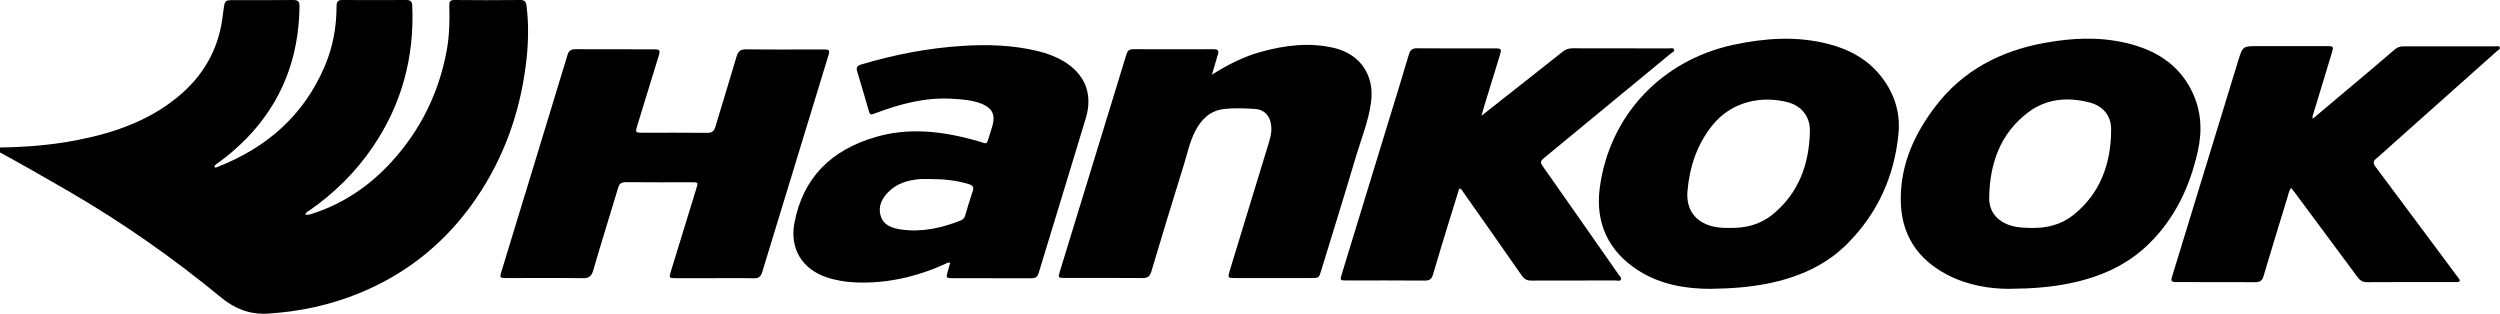
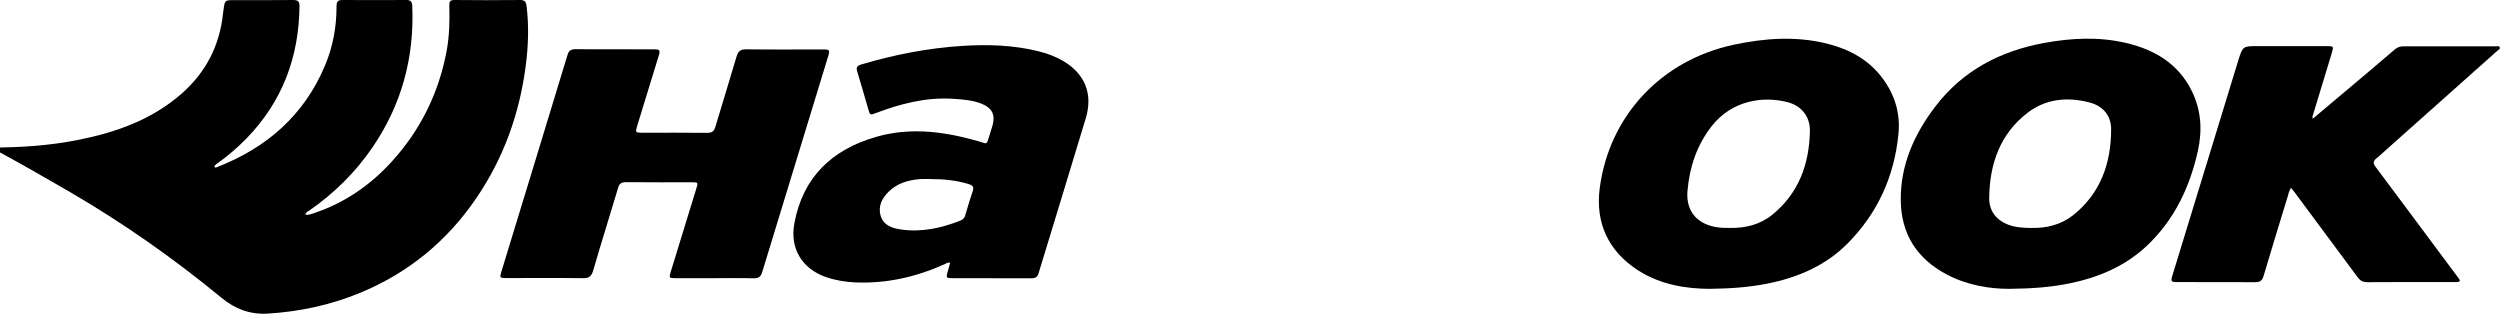
<svg xmlns="http://www.w3.org/2000/svg" version="1.1" id="Calque_1" x="0px" y="0px" viewBox="0 0 2179.4 273.5" style="enable-background:new 0 0 2179.4 273.5;" xml:space="preserve">
  <g>
    <path d="M-6.7,128.6c24.9,0,49.7-1.7,74.2-6.5c33.5-6.6,65-17.7,91.1-40.7c20.9-18.4,32.9-41.7,35.8-69.5c0.1-1.2,0.3-2.4,0.5-3.6 c1.1-8.2,1.1-8.2,9.7-8.2c17,0,34,0.1,51-0.1c4.2,0,5.6,1.4,5.5,5.5c-0.5,44.4-15,83.1-46.2,115.2c-7.7,7.8-15.9,15-24.8,21.3 c-1.3,0.9-2.8,1.8-3.3,3.3c0.7,1.1,1.5,0.8,2.1,0.5c43.4-16.8,76.1-45.1,94.4-88.6c7-16.5,10.1-33.9,10.1-51.9 c0-3.9,1.3-5.4,5.3-5.3c18.5,0.1,37,0.1,55.5,0c3.7,0,5,1.3,5.2,5c1.9,45-9.2,86.2-34.7,123.5c-14.9,21.8-33.4,40-55,55 c-1.3,0.9-3.1,1.3-3.4,3.7c3,0.3,5.7-0.8,8.3-1.7c26.3-8.9,48.4-24.3,67-44.7c25.1-27.6,41-59.9,47.8-96.6 c2.4-13.1,2.7-26.2,2.3-39.4c-0.1-3.5,0.7-4.8,4.5-4.8c19.1,0.2,38.2,0.2,57.3,0c3.7,0,5,1.4,5.5,4.9c2.2,17.6,1.6,35.1-0.7,52.6 c-5.4,41.7-19.3,80.4-43.1,115.3c-25.5,37.4-59.2,65.1-101.1,82.4c-25.8,10.7-52.9,16.5-80.8,18.2c-15.3,0.9-28.4-4.1-40.2-13.8 c-41.9-34.5-86.1-65.5-133.1-92.8c-21.1-12.2-42.3-24.4-63.8-36c-0.9-0.5-1.9-0.9-2.9-1.3C-6.7,129.2-6.7,128.9-6.7,128.6z" />
    <path d="M1751.3,251.8c-15.5,0-35.6-2.7-54-12.4c-26.2-13.8-40.1-35.4-40.3-65.2c-0.2-30.8,11.9-57.4,30.1-81.3 c24-31.5,56.8-48.5,95.2-55.5c23.6-4.3,47.3-5.5,70.9,0c25,5.8,45.7,18,57.5,41.9c8.3,16.7,9.3,34.5,5.3,52.4 c-6.9,30.8-19.8,58.5-42.7,80.9c-19.4,19-43.3,29.2-69.5,34.5C1788.1,250.3,1772.2,251.6,1751.3,251.8z M1771,198.7 c12.7,0.3,25.4-2.6,36-10.9c24.2-19.1,33.4-45.5,33.4-75.2c0-11.9-7.2-20.3-18.9-23.3c-18.9-4.9-37.5-3.3-53.4,8.6 c-24.5,18.5-33.6,44.9-34,74.5c-0.2,13.2,8.2,21.7,21.2,24.9C1760.3,198.4,1765.3,198.7,1771,198.7z" />
    <path d="M1490.4,251.8c-19.9-0.1-42.3-3.3-62.2-16c-26.2-16.8-37.6-41.6-33.6-72c8.4-63.2,53.9-111.2,116.3-124.7 c27.6-5.9,55.2-7.9,82.9-0.8c18.5,4.8,34.7,13.5,46.6,29c11.3,14.6,16.4,31.4,14.6,49.5c-3.6,36.8-18.1,69-44.3,95.4 c-19.3,19.5-43.6,29.8-70.2,35.1C1525,250.3,1509.4,251.6,1490.4,251.8z M1507.6,198.7c13.8,0.3,26.6-2.8,37.3-11.4 c23.2-18.8,32.4-44.3,32.9-73.3c0.2-12.2-7.2-21.6-19-24.8c-22.2-5.9-49.1-1.4-66.4,20.5c-13.1,16.6-19.5,35.8-21.3,56.6 c-1.2,13.7,4.4,23.6,15,28.6C1493,198.2,1500.3,198.8,1507.6,198.7z" />
    <path d="M622.9,242.5c-11.4,0-22.8,0-34.1,0c-5.5,0-5.7-0.3-4-5.8c7.4-24.1,14.8-48.1,22.2-72.2c1.7-5.6,1.7-5.6-4-5.6 c-19.1,0-38.2,0.1-57.3-0.1c-3.8,0-5.7,1.1-6.8,4.8c-7.2,24.1-14.8,48.1-21.8,72.3c-1.5,4.9-3.6,6.7-8.8,6.6 c-22.3-0.3-44.6-0.1-66.9-0.1c-5.6,0-5.9-0.3-4.3-5.6c19.2-62.9,38.5-125.8,57.6-188.8c1.1-3.7,2.9-5.1,6.7-5.1 c22.8,0.1,45.5,0,68.3,0.1c5.7,0,6.1,0.6,4.4,6.1c-6.2,20.3-12.5,40.6-18.7,60.9c-1.6,5.3-1.4,5.7,4.2,5.7c19,0,37.9-0.1,56.9,0.1 c4,0,5.9-1.2,7.1-5.1c6.1-20.5,12.5-40.9,18.5-61.4c1.4-4.8,3.6-6.4,8.6-6.3c22,0.3,44,0.1,66,0.1c6.8,0,7,0.3,5.1,6.5 c-19.1,62.5-38.2,125-57.3,187.5c-1.2,4-3.1,5.6-7.3,5.5C645.7,242.3,634.3,242.5,622.9,242.5z" />
    <path d="M828.1,229c-1.8-0.5-3.1,0.7-4.6,1.3c-24.7,11.1-50.5,17-77.7,15.9c-8.8-0.4-17.5-1.8-25.9-4.7 c-20.8-7.3-31.5-25-27.4-46.9c7.5-40.2,32.7-64.1,71-75.2c28.1-8.2,56.1-5.2,83.9,2.2c2.1,0.5,4.1,1.1,6.1,1.7c7.2,2.1,6.4,3.5,9-5 c0.9-3,1.9-6.1,2.8-9.1c2.4-9-0.3-14.7-8.7-18.4c-8.4-3.6-17.3-4.1-26.3-4.7c-23.2-1.4-45.1,4.3-66.6,12.4c-5.2,2-5.2,2-6.8-3.4 c-3.2-10.9-6.2-21.9-9.6-32.7c-1.1-3.6-0.1-5.1,3.5-6.2c28.9-8.6,58.2-14.3,88.3-16.2c22.2-1.4,44.2-0.7,65.9,4.6 c7.7,1.9,15.1,4.6,21.9,8.6c18.9,11.2,26,28.6,19.7,49.7c-13.6,45.1-27.5,90.2-41.2,135.3c-1,3.4-2.9,4.4-6.2,4.4 c-23.1-0.1-46.1,0-69.2-0.1c-5.1,0-5.3-0.4-4-5.2c0.7-2.5,1.4-4.9,2.1-7.4C828.5,229.6,828.2,229.3,828.1,229z M811.6,156.1 c-3.2,0-6.4-0.2-9.5,0c-10.2,0.9-19.8,3.5-27.3,10.9c-6,5.8-9.6,13-7,21.3c2.6,8.4,10.2,10.7,18,11.8c17.9,2.5,34.9-1.3,51.5-7.8 c2.1-0.8,3.5-2.2,4.1-4.4c2.1-7.1,4.2-14.3,6.6-21.3c1.2-3.5,0-4.9-3.2-6C833.9,157.2,822.8,156.1,811.6,156.1z" />
-     <path d="M1056.5,65.1c13.7-8.7,27.6-15.7,42.7-19.9c21.1-5.8,42.5-8.5,64.2-3.3c22.7,5.5,35,24.1,31.8,47.4 c-2.3,16.9-8.9,32.7-13.7,49c-9.6,32.6-19.8,65-29.7,97.4c-2,6.7-2,6.7-9.1,6.7c-22.1,0-44.3,0-66.4,0c-5.8,0-6.1-0.3-4.4-6 c11.5-37.5,23-75.1,34.4-112.6c1.7-5.4,2.7-10.9,1.5-16.6c-1.4-7-6.3-11.7-13.4-12.2c-9.2-0.6-18.6-1-27.7,0.1 c-11.8,1.4-19.6,9.1-24.8,19.3c-4.8,9.4-6.9,19.7-10,29.7c-9.6,30.8-19,61.7-28.2,92.6c-1.3,4.2-3.2,5.7-7.7,5.7 c-22.7-0.2-45.5-0.1-68.2-0.1c-5.3,0-5.5-0.3-3.9-5.5c19.4-63.2,38.8-126.3,58.1-189.5c1-3.2,2.5-4.4,5.8-4.4 c23.4,0.1,46.7,0.1,70.1,0c4.3,0,4.9,1.5,3.6,5.2C1059.8,53.8,1058.3,59.5,1056.5,65.1z" />
    <path d="M2016.2,103.5c10.4-8.8,20.7-17.4,31-26.1c13.6-11.4,27.1-22.8,40.6-34.4c2.3-1.9,4.6-2.6,7.4-2.6c26.7,0,53.4,0,80.1,0 c1.3,0,3.2-0.6,3.8,0.7c0.8,1.7-1.3,2.5-2.3,3.4c-31.1,27.8-62.3,55.5-93.4,83.2c-4,3.5-7.8,7.2-11.9,10.5 c-2.9,2.4-2.7,4.3-0.6,7.2c23.3,31.1,46.4,62.3,69.6,93.4c1,1.3,2,2.7,3,4c1.6,2.1,0.8,3-1.6,3.1c-0.8,0-1.5,0-2.3,0 c-25.3,0-50.7-0.1-76,0.1c-3.7,0-6.1-1.3-8.3-4.3c-18.4-24.9-36.9-49.7-55.3-74.5c-0.8-1.1-1.7-2-2.8-3.4c-1.8,2.6-2.2,5.3-3,7.9 c-7.1,23-14.1,46.1-21,69.2c-1.2,3.9-3.2,5.1-7.2,5.1c-22.6-0.1-45.2-0.1-67.8-0.1c-5.6,0-6-0.5-4.4-5.7 c19.1-62.5,38.2-125,57.4-187.4c3.9-12.6,4-12.6,17.4-12.6c19.9,0,39.7,0,59.6,0c6.2,0,6.3,0.2,4.5,6.2 c-5.3,17.6-10.7,35.1-16,52.7C2016.3,100.5,2015.5,101.7,2016.2,103.5z" />
-     <path d="M1291.5,100.9c19.7-15.5,38.4-30.2,57.1-45c4.6-3.7,9.3-7.3,13.9-11c2.5-2,5.2-2.8,8.4-2.8c28.1,0.1,56.1,0,84.2,0.1 c1.5,0,3.6-0.7,4.2,0.8c0.8,2-1.6,2.6-2.7,3.6c-36.9,30.5-73.9,61-110.9,91.4c-2.6,2.2-3.1,3.6-1,6.6 c22.2,31.5,44.2,63.1,66.3,94.7c0.9,1.3,2.8,2.7,2.1,4.3c-0.9,1.9-3.3,0.9-5,0.9c-24.4,0.1-48.8,0-73.3,0.1c-3.8,0-6.1-1.3-8.2-4.4 c-17-24.4-34.1-48.7-51.2-73c-0.7-1.1-1.2-2.5-3.3-2.9c-2.9,9.5-5.8,19-8.8,28.5c-4.7,15.5-9.6,31-14.1,46.6 c-1.1,3.9-3.1,5.2-7.1,5.2c-22.9-0.2-45.8-0.1-68.7-0.1c-5.1,0-5.3-0.2-3.8-5.2c13.2-43.4,26.5-86.7,39.8-130 c6.3-20.6,12.7-41.1,18.8-61.8c1.1-3.8,2.9-5.4,7-5.4c22.6,0.2,45.2,0.1,67.8,0.1c6,0,6.2,0.4,4.4,6.3c-4.7,15.2-9.4,30.4-14,45.6 C1292.8,96,1292.4,97.8,1291.5,100.9z" />
  </g>
</svg>